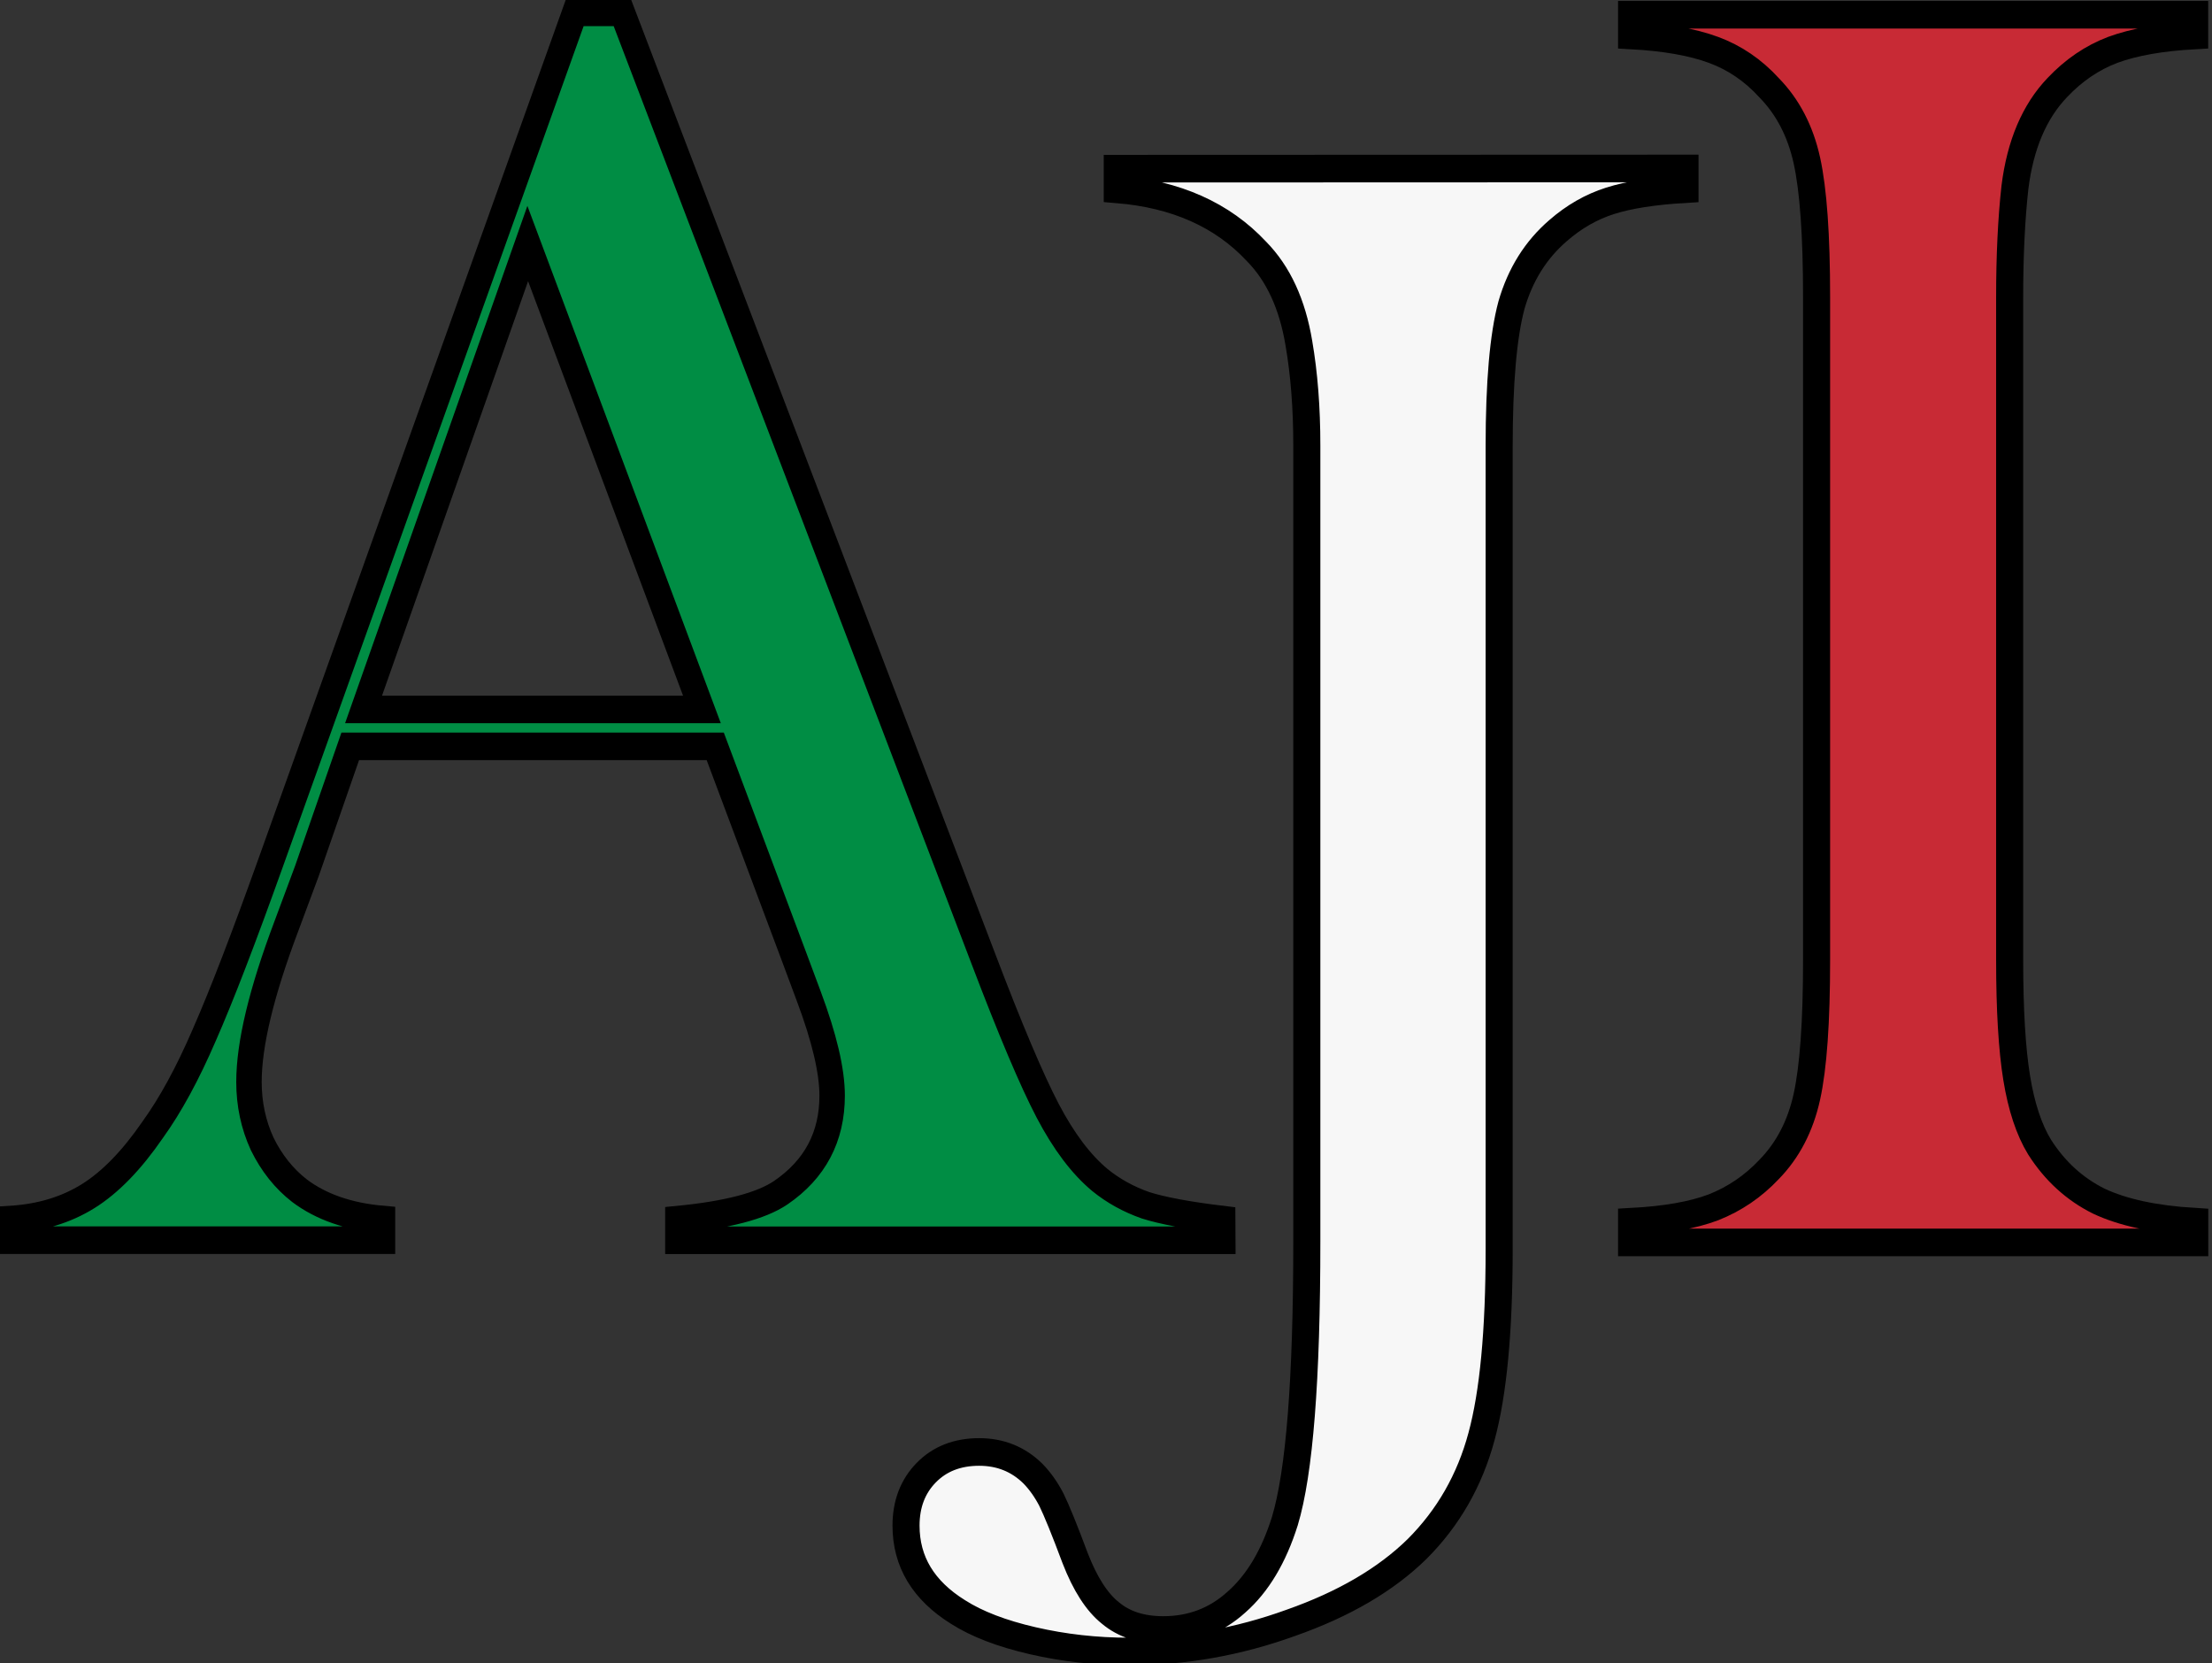
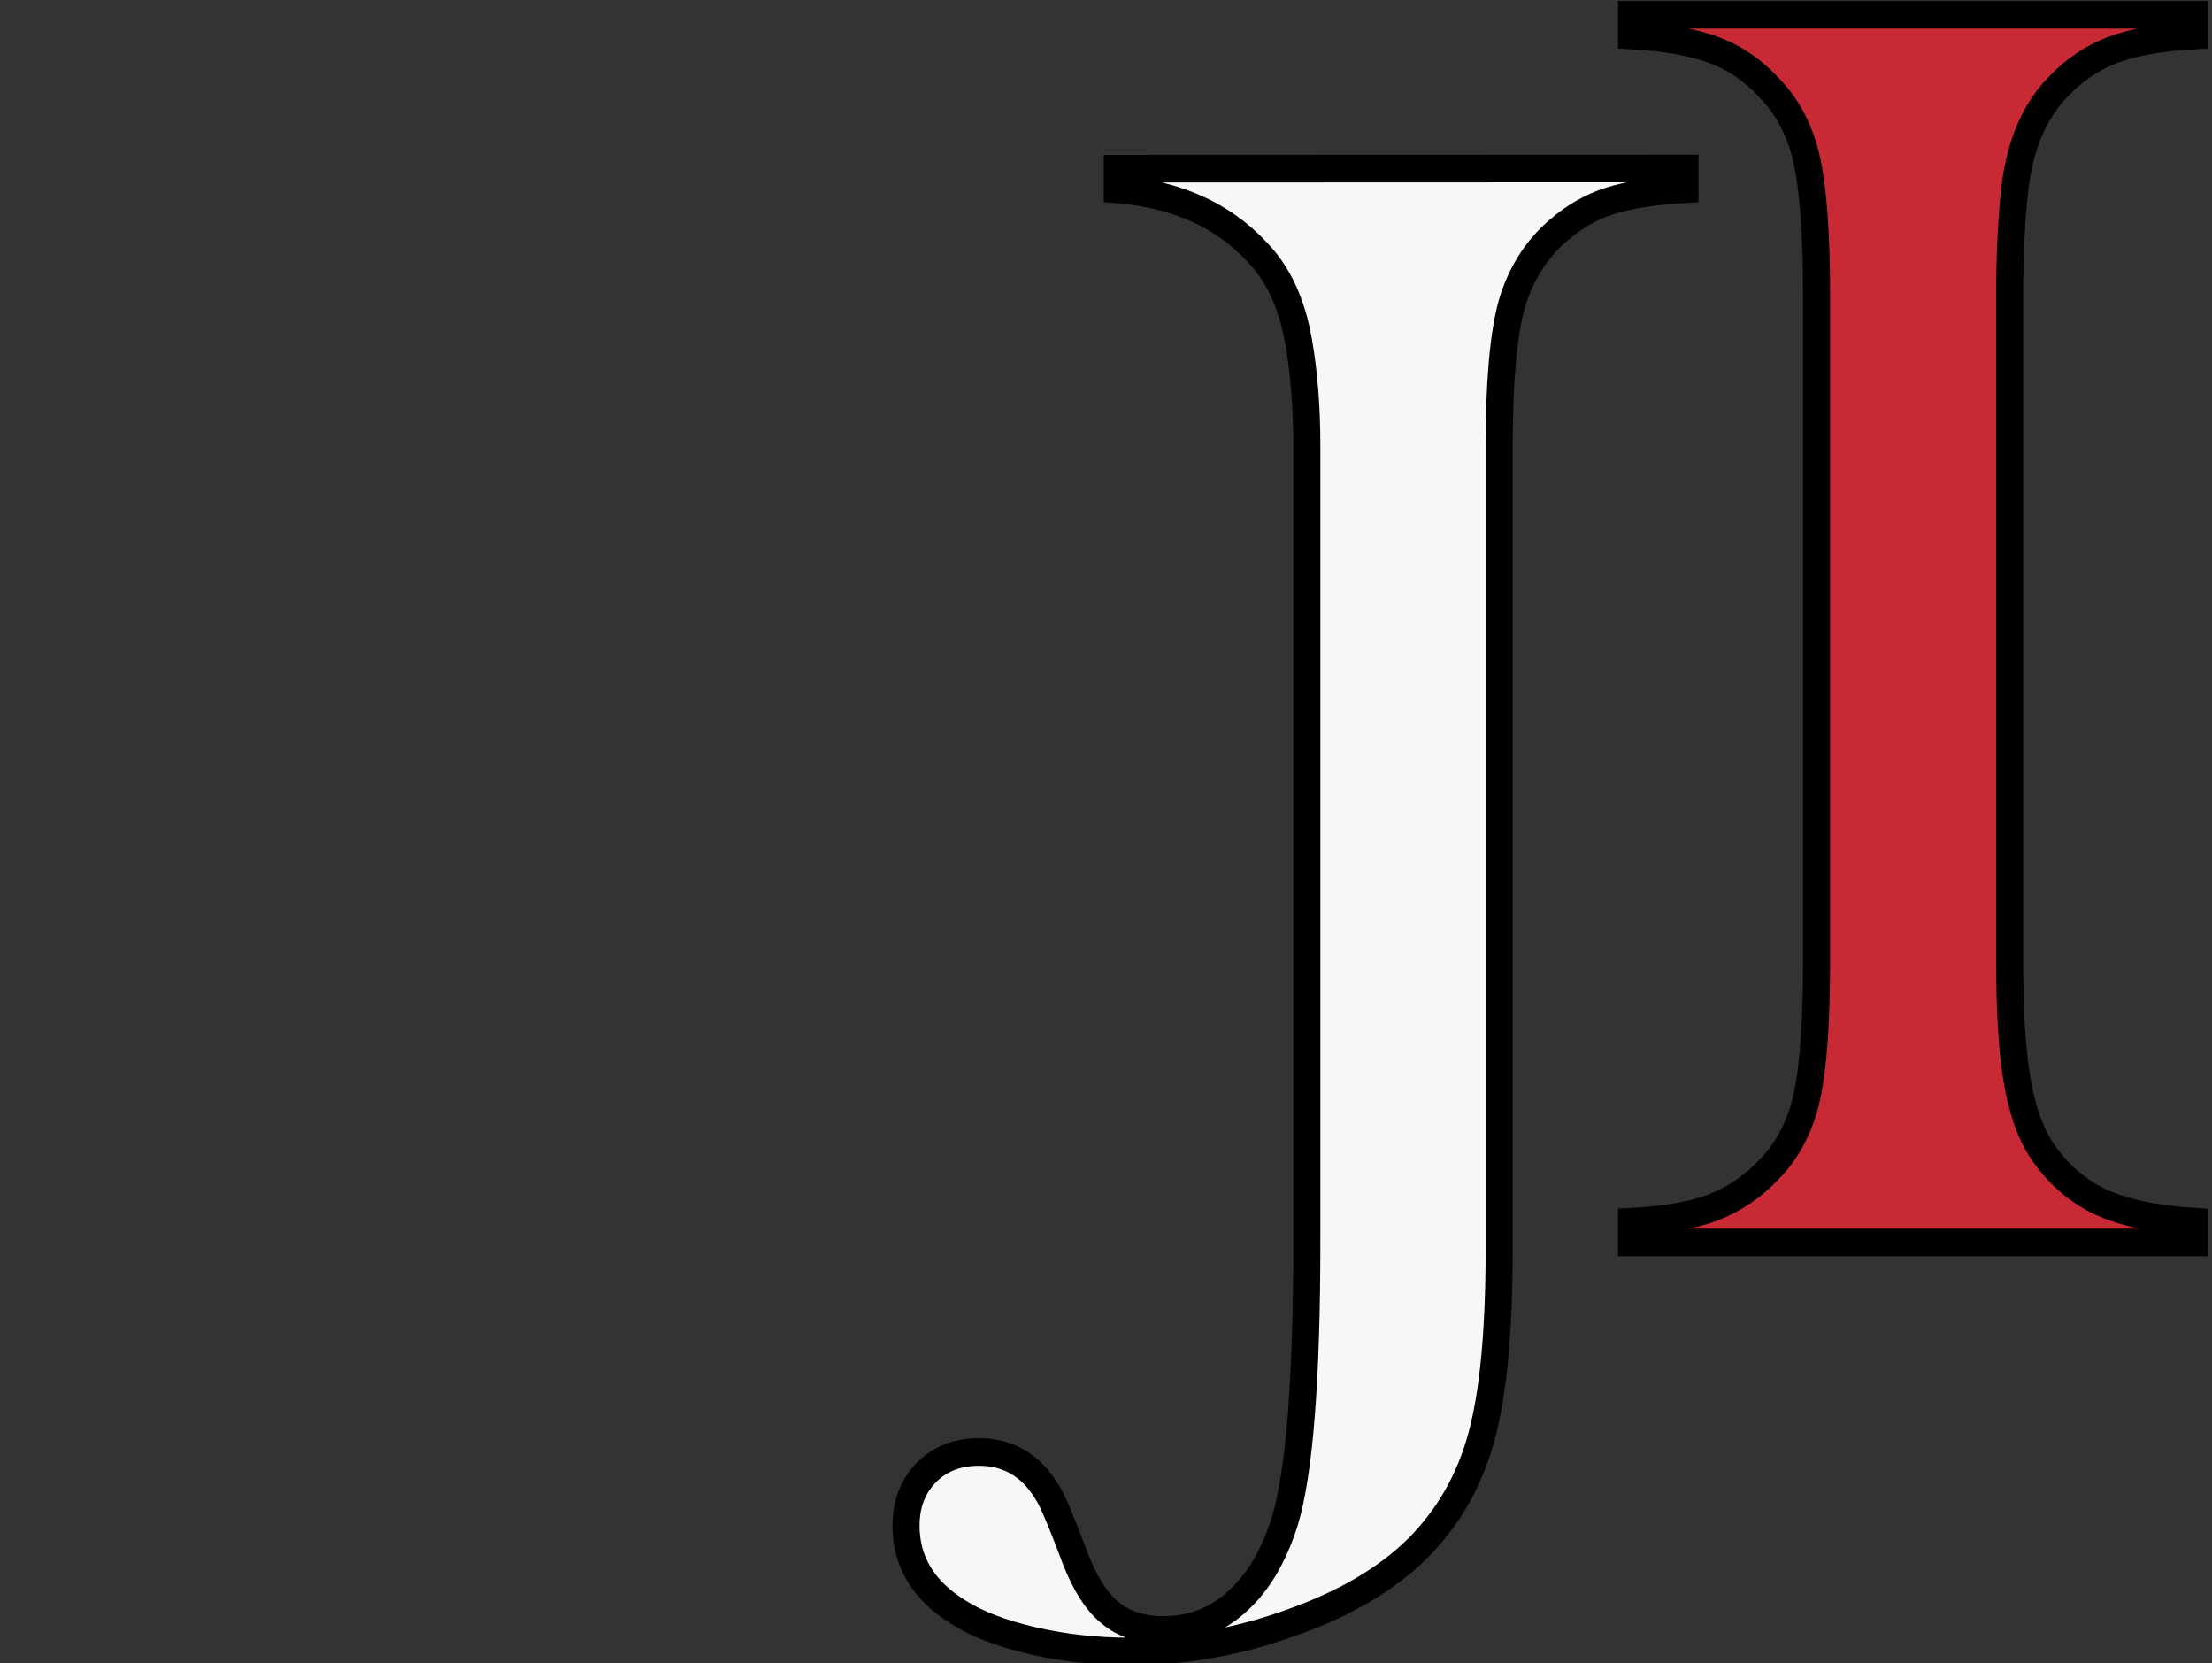
<svg xmlns="http://www.w3.org/2000/svg" xmlns:ns1="http://www.inkscape.org/namespaces/inkscape" xmlns:ns2="http://sodipodi.sourceforge.net/DTD/sodipodi-0.dtd" width="21.2mm" height="15.938mm" viewBox="0 0 21.2 15.938" version="1.1" id="svg1" xml:space="preserve" ns1:version="1.3.2 (091e20e, 2023-11-25, custom)" ns2:docname="AJI_logo.svg" ns1:export-filename="AJI_logo.png" ns1:export-xdpi="300" ns1:export-ydpi="300">
  <rect x="0" y="0" width="21.2" height="15.938" fill="#333333" stroke="none" />
  <ns2:namedview id="namedview1" pagecolor="#ffffff" bordercolor="#666666" borderopacity="1.0" ns1:showpageshadow="2" ns1:pageopacity="0.0" ns1:pagecheckerboard="0" ns1:deskcolor="#d1d1d1" ns1:document-units="mm" ns1:zoom="5.537542" ns1:cx="16.613869" ns1:cy="14.898307" ns1:window-width="1920" ns1:window-height="991" ns1:window-x="937" ns1:window-y="2151" ns1:window-maximized="1" ns1:current-layer="layer1" />
  <defs id="defs1" />
  <g ns1:label="Layer 1" ns1:groupmode="layer" id="layer1" transform="translate(-61.162,-32.642)">
-     <path d="m 75.918,42.772 h -5.44 v -0.19 q 0.737,-0.066 1.027,-0.248 0.513,-0.323 0.513,-0.894 0,-0.339 -0.232,-0.911 L 71.645,40.18 70.851,38.226 H 67.207 l -0.431,1.143 -0.207,0.513 q -0.373,0.911 -0.373,1.432 0,0.306 0.132,0.571 0.141,0.265 0.373,0.431 0.323,0.224 0.828,0.265 v 0.19 h -3.709 v -0.19 q 0.439,-0.025 0.77,-0.215 0.331,-0.19 0.646,-0.613 0.265,-0.339 0.513,-0.869 0.257,-0.538 0.671,-1.606 l 3.03,-7.808 h 0.472 l 3.602,8.702 q 0.406,0.985 0.646,1.408 0.24,0.422 0.522,0.638 0.199,0.149 0.455,0.232 0.257,0.075 0.77,0.132 z M 70.718,37.886 68.979,33.598 67.34,37.886 Z" id="text1" style="font-size:16.957px;line-height:1.25;font-family:'Baskerville Old Face';-inkscape-font-specification:'Baskerville Old Face';fill:#008d44;stroke:#000000;stroke-width:0.254" transform="scale(0.96,1.041)" aria-label="A" />
    <path d="m 83.026,32.459 v 0.196 q -0.486,0.026 -0.793,0.137 -0.299,0.111 -0.537,0.358 -0.333,0.341 -0.41,0.947 -0.051,0.452 -0.051,1.041 v 6.288 q 0,0.708 0.068,1.118 0.068,0.41 0.222,0.657 0.222,0.341 0.572,0.512 0.35,0.162 0.93,0.196 v 0.196 h -5.452 v -0.196 q 0.495,-0.026 0.793,-0.137 0.307,-0.119 0.537,-0.358 0.273,-0.273 0.367,-0.691 0.094,-0.418 0.094,-1.297 v -6.288 q 0,-0.879 -0.094,-1.297 -0.094,-0.418 -0.367,-0.691 -0.23,-0.247 -0.537,-0.358 -0.307,-0.111 -0.793,-0.137 v -0.196 z" id="text3" style="font-size:17.473px;line-height:1.25;font-family:'Baskerville Old Face';-inkscape-font-specification:'Baskerville Old Face';fill:#c82a35;stroke:#000000;stroke-width:0.262" transform="scale(0.99,1.01)" aria-label="I" />
    <path d="m 78.092,33.917 v 0.196 q -0.452,0.026 -0.725,0.111 -0.273,0.085 -0.503,0.282 -0.324,0.273 -0.452,0.708 -0.119,0.435 -0.119,1.339 v 7.619 q 0,1.16 -0.171,1.775 -0.171,0.623 -0.623,1.066 -0.452,0.435 -1.22,0.7 -0.768,0.273 -1.57,0.273 -0.478,0 -0.93,-0.102 -0.452,-0.102 -0.725,-0.273 -0.503,-0.307 -0.503,-0.819 0,-0.307 0.196,-0.503 0.196,-0.196 0.512,-0.196 0.307,0 0.52,0.205 0.102,0.102 0.179,0.247 0.077,0.154 0.23,0.555 0.145,0.367 0.341,0.52 0.196,0.162 0.512,0.162 0.41,0 0.708,-0.264 0.307,-0.264 0.469,-0.768 0.213,-0.691 0.213,-2.653 v -7.55 q 0,-0.537 -0.077,-0.973 -0.094,-0.555 -0.41,-0.87 -0.495,-0.52 -1.348,-0.589 v -0.196 z" id="text2" style="font-size:17.473px;line-height:1.25;font-family:'Baskerville Old Face';-inkscape-font-specification:'Baskerville Old Face';fill:#f7f7f7;stroke:#000000;stroke-width:0.262" transform="scale(0.99,1.01)" aria-label="J" />
  </g>
</svg>